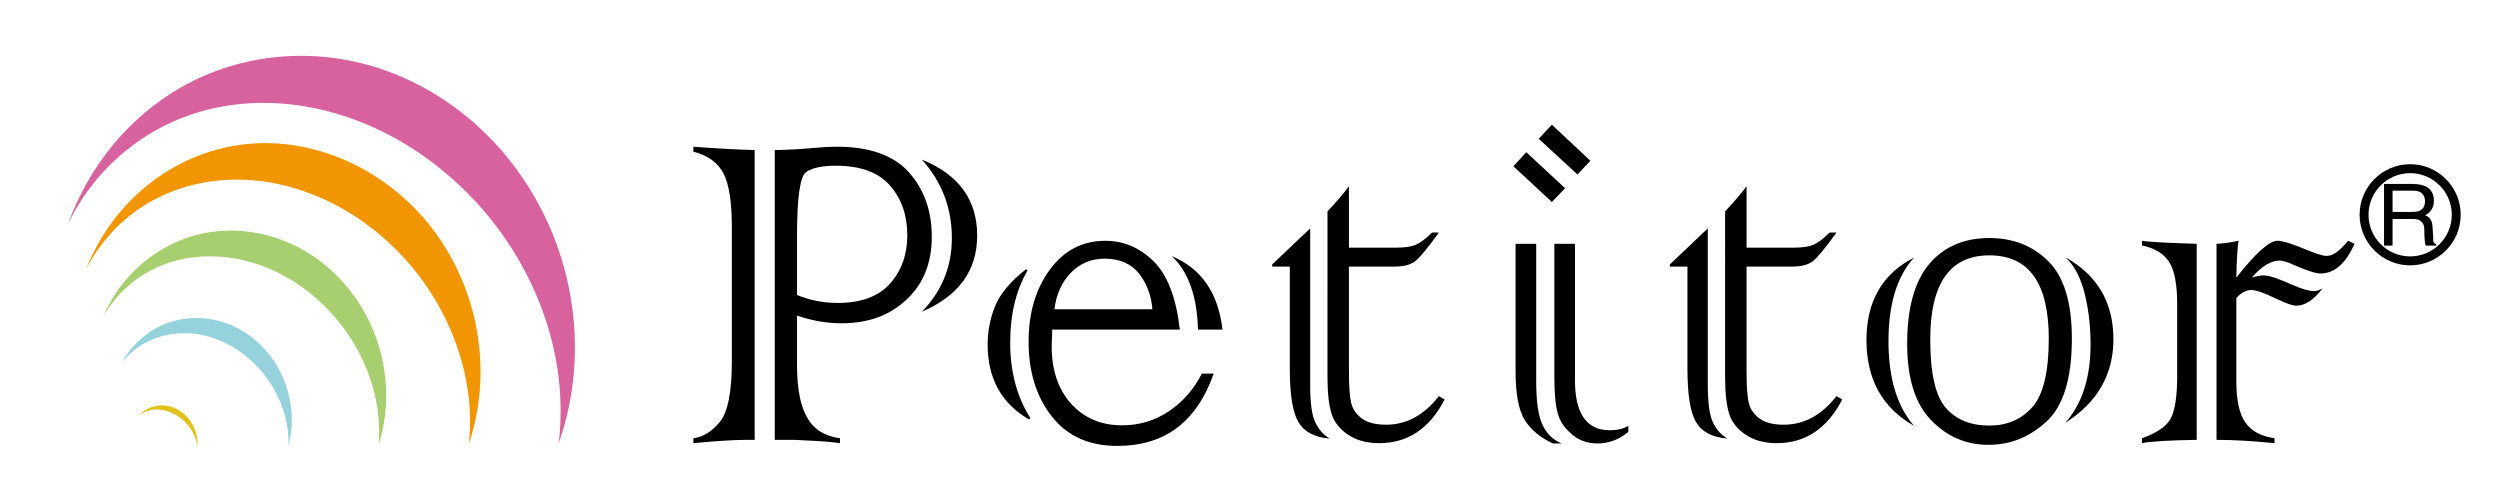
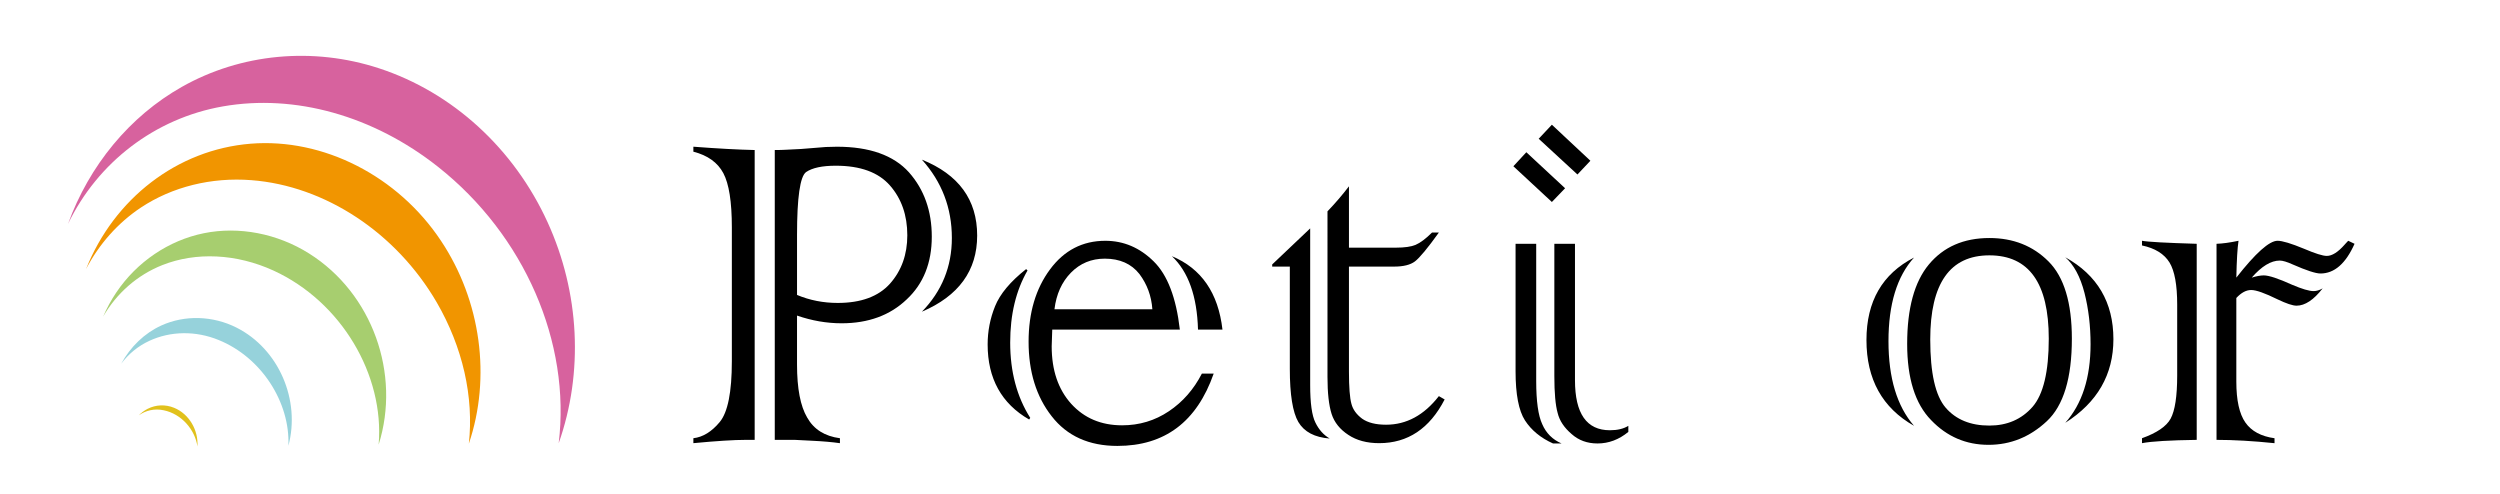
<svg xmlns="http://www.w3.org/2000/svg" version="1.1" id="レイヤー_1" x="0px" y="0px" width="254.667px" height="50.333px" viewBox="0 0 254.667 50.333" enable-background="new 0 0 254.667 50.333" xml:space="preserve">
  <g>
    <g>
      <g>
        <g>
          <path d="M76.876,15.283v29.525h-0.922c-1.197,0-2.969,0.113-5.322,0.336V44.64c0.971-0.113,1.866-0.662,2.688-1.652      c0.821-0.99,1.231-3.055,1.231-6.191V23.154c0-2.596-0.291-4.436-0.868-5.517c-0.579-1.086-1.597-1.813-3.052-2.186v-0.507      C73.114,15.134,75.198,15.246,76.876,15.283z M80.966,44.808h-2.043V15.283c0.467,0,0.83-0.01,1.092-0.027      c1.063-0.038,2.092-0.103,3.081-0.199c0.653-0.071,1.373-0.111,2.157-0.111c3.322,0,5.771,0.869,7.338,2.606      c1.551,1.754,2.327,3.94,2.327,6.556c0,2.671-0.852,4.8-2.55,6.386c-1.699,1.627-3.914,2.438-6.639,2.438      c-1.514,0-3.025-0.262-4.539-0.785v4.986c0,2.445,0.346,4.248,1.037,5.406c0.672,1.197,1.783,1.896,3.334,2.102v0.504      c-0.783-0.113-1.755-0.197-2.914-0.252L80.966,44.808z M81.191,23.938v6.107c1.289,0.541,2.672,0.814,4.146,0.814      c2.371,0,4.146-0.654,5.322-1.961c1.176-1.326,1.766-2.97,1.766-4.93c0-2.037-0.59-3.728-1.766-5.071      c-1.176-1.345-3.016-2.016-5.518-2.016c-1.385,0-2.391,0.214-3.026,0.646C81.499,17.973,81.191,20.11,81.191,23.938z       M93.91,31.753c2.035-2.092,3.053-4.596,3.053-7.507c0-3.061-1.018-5.723-3.053-7.983c3.754,1.513,5.631,4.091,5.631,7.731      C99.541,27.56,97.664,30.146,93.91,31.753z" />
          <path d="M104.947,42.566l-0.11,0.17c-2.819-1.625-4.229-4.176-4.229-7.648c0-1.344,0.251-2.643,0.756-3.893      c0.504-1.252,1.559-2.514,3.164-3.783l0.142,0.141c-1.178,2.037-1.765,4.48-1.765,7.338      C102.904,37.861,103.585,40.419,104.947,42.566z M120.187,33.574h-12.998c-0.037,0.936-0.057,1.504-0.057,1.709      c0,2.428,0.662,4.379,1.99,5.854c1.326,1.459,3.053,2.188,5.183,2.188c1.755,0,3.341-0.477,4.76-1.43      c1.422-0.951,2.542-2.232,3.365-3.836h1.204c-1.72,4.91-4.988,7.365-9.807,7.365c-2.895,0-5.126-1.006-6.695-3.023      c-1.568-1.998-2.353-4.529-2.353-7.592c0-2.953,0.729-5.406,2.185-7.369c1.438-1.939,3.314-2.912,5.631-2.912      c1.869,0,3.512,0.701,4.93,2.102C118.927,28.007,119.814,30.324,120.187,33.574z M107.414,31.503h9.973      c-0.094-1.346-0.533-2.541-1.316-3.588c-0.822-1.045-2-1.567-3.531-1.567c-1.362,0-2.512,0.476-3.445,1.426      C108.16,28.73,107.601,29.97,107.414,31.503z M124.529,33.574h-2.492c-0.095-3.396-0.981-5.891-2.662-7.478      C122.38,27.347,124.1,29.839,124.529,33.574z" />
          <path d="M131.39,37.58V27.158h-1.795v-0.221l3.869-3.671v15.968c0,1.83,0.176,3.1,0.531,3.809      c0.354,0.729,0.842,1.271,1.455,1.627c-1.53-0.113-2.594-0.674-3.192-1.682C131.681,41.998,131.39,40.195,131.39,37.58z       M137.414,18.979v6.249h4.789c0.879,0,1.543-0.096,1.99-0.281c0.484-0.207,1.047-0.625,1.682-1.26h0.699      c-1.139,1.586-1.952,2.568-2.438,2.941c-0.467,0.354-1.178,0.529-2.129,0.529h-4.594v10.703c0,1.588,0.086,2.68,0.252,3.275      c0.149,0.582,0.514,1.084,1.092,1.516c0.578,0.408,1.391,0.613,2.438,0.613c2.073,0,3.865-0.969,5.378-2.912l0.589,0.338      c-1.532,2.969-3.756,4.453-6.669,4.453c-1.25,0-2.297-0.281-3.137-0.84c-0.859-0.562-1.428-1.27-1.707-2.129      c-0.281-0.879-0.422-2.141-0.422-3.781V21.528C136.013,20.709,136.742,19.859,137.414,18.979z" />
-           <path d="M155.482,15.508l3.949,3.668l-1.347,1.4l-3.921-3.64L155.482,15.508z M154.386,37.833V24.835h2.102v13.979      c0,2.053,0.205,3.52,0.616,4.398c0.393,0.912,1.047,1.566,1.962,1.961h-0.869c-1.25-0.562-2.203-1.346-2.857-2.354      C154.706,41.83,154.386,40.166,154.386,37.833z M158.084,12.705l3.923,3.67l-1.317,1.4l-3.949-3.64L158.084,12.705z       M158.336,38.31V24.835h2.102V38.73c0,3.398,1.185,5.098,3.558,5.098c0.767,0,1.393-0.15,1.877-0.449v0.617      c-0.953,0.783-1.999,1.178-3.138,1.178c-1.047,0-1.922-0.32-2.632-0.953c-0.768-0.652-1.244-1.373-1.431-2.156      C158.449,41.279,158.336,40.025,158.336,38.31z" />
-           <path d="M171.895,37.58V27.158H170.1v-0.221l3.868-3.671v15.968c0,1.83,0.178,3.1,0.533,3.809      c0.352,0.729,0.84,1.271,1.454,1.627c-1.532-0.113-2.595-0.674-3.192-1.682C172.182,41.998,171.895,40.195,171.895,37.58z       M177.917,18.979v6.249h4.789c0.879,0,1.54-0.096,1.99-0.281c0.484-0.207,1.045-0.625,1.68-1.26h0.7      c-1.14,1.586-1.952,2.568-2.436,2.941c-0.468,0.354-1.179,0.529-2.128,0.529h-4.596v10.703c0,1.588,0.084,2.68,0.252,3.275      c0.149,0.582,0.512,1.084,1.092,1.516c0.577,0.408,1.392,0.613,2.438,0.613c2.073,0,3.865-0.969,5.378-2.912l0.591,0.338      c-1.535,2.969-3.757,4.453-6.67,4.453c-1.25,0-2.296-0.281-3.137-0.84c-0.859-0.562-1.43-1.27-1.709-2.129      c-0.278-0.879-0.42-2.141-0.42-3.781V21.528C176.516,20.709,177.246,19.859,177.917,18.979z" />
+           <path d="M155.482,15.508l3.949,3.668l-1.347,1.4l-3.921-3.64L155.482,15.508M154.386,37.833V24.835h2.102v13.979      c0,2.053,0.205,3.52,0.616,4.398c0.393,0.912,1.047,1.566,1.962,1.961h-0.869c-1.25-0.562-2.203-1.346-2.857-2.354      C154.706,41.83,154.386,40.166,154.386,37.833z M158.084,12.705l3.923,3.67l-1.317,1.4l-3.949-3.64L158.084,12.705z       M158.336,38.31V24.835h2.102V38.73c0,3.398,1.185,5.098,3.558,5.098c0.767,0,1.393-0.15,1.877-0.449v0.617      c-0.953,0.783-1.999,1.178-3.138,1.178c-1.047,0-1.922-0.32-2.632-0.953c-0.768-0.652-1.244-1.373-1.431-2.156      C158.449,41.279,158.336,40.025,158.336,38.31z" />
          <path d="M194.977,26.236c-1.739,1.923-2.604,4.759-2.604,8.515c0,3.754,0.865,6.629,2.604,8.627      c-3.232-1.83-4.847-4.742-4.847-8.74C190.13,30.701,191.745,27.896,194.977,26.236z M194.277,35.031      c0-3.621,0.738-6.32,2.213-8.094c1.494-1.792,3.547-2.69,6.162-2.69c2.428,0,4.437,0.795,6.022,2.383      c1.587,1.587,2.38,4.208,2.38,7.871c0,4.016-0.85,6.816-2.549,8.404c-1.717,1.605-3.697,2.408-5.938,2.408      c-2.297,0-4.248-0.84-5.854-2.521C195.088,41.128,194.277,38.541,194.277,35.031z M196.628,34.583      c0,3.418,0.523,5.732,1.57,6.947c1.045,1.211,2.529,1.822,4.453,1.822c1.812,0,3.277-0.635,4.396-1.906      c1.104-1.27,1.654-3.586,1.654-6.947c0-5.658-2.016-8.488-6.051-8.488C198.637,26.012,196.628,28.869,196.628,34.583z       M210.382,43.072c1.718-1.926,2.577-4.594,2.577-8.012c0-1.848-0.204-3.586-0.616-5.211c-0.428-1.662-1.083-2.877-1.961-3.642      c3.268,1.812,4.904,4.595,4.904,8.347C215.287,38.158,213.65,40.998,210.382,43.072z" />
          <path d="M223.772,24.835v19.973c-2.744,0.039-4.603,0.148-5.573,0.336V44.64c1.512-0.543,2.485-1.205,2.914-1.988      c0.447-0.822,0.67-2.287,0.67-4.398v-7.227c0-2.002-0.26-3.43-0.782-4.287c-0.543-0.879-1.476-1.457-2.802-1.736v-0.477      C218.779,24.641,220.635,24.74,223.772,24.835z M225.79,44.808V24.835c0.617-0.019,1.362-0.122,2.241-0.308      c-0.111,0.729-0.188,1.98-0.223,3.753c1.96-2.502,3.359-3.753,4.201-3.753c0.483,0,1.382,0.27,2.689,0.811      c1.139,0.486,1.914,0.731,2.324,0.731c0.543,0,1.147-0.385,1.82-1.15c0.056-0.056,0.094-0.098,0.111-0.124      c0.02-0.029,0.104-0.119,0.252-0.268l0.646,0.308c-0.898,2.018-2.054,3.026-3.475,3.026c-0.486,0-1.429-0.309-2.83-0.924      c-0.577-0.261-1.017-0.393-1.314-0.393c-0.896,0-1.85,0.579-2.857,1.737c0.485-0.15,0.895-0.227,1.23-0.227      c0.523,0,1.486,0.32,2.887,0.955c1.008,0.43,1.738,0.645,2.186,0.645c0.299,0,0.605-0.094,0.925-0.279      c-0.915,1.176-1.802,1.764-2.661,1.764c-0.395,0-1.038-0.217-1.934-0.645c-1.289-0.635-2.185-0.951-2.688-0.951      c-0.507,0-1.011,0.27-1.513,0.811v8.518c0,1.904,0.307,3.295,0.924,4.172c0.615,0.879,1.605,1.41,2.967,1.598v0.504      C229.515,44.921,227.546,44.808,225.79,44.808z" />
        </g>
      </g>
-       <path d="M245.513,16.727c-2.84,0-5.148,2.312-5.148,5.152c0,2.841,2.309,5.152,5.148,5.152s5.15-2.312,5.15-5.152    C250.664,19.039,248.353,16.727,245.513,16.727z M245.513,26.118c-2.338,0-4.24-1.898-4.24-4.239c0-2.34,1.902-4.241,4.24-4.241    s4.242,1.901,4.242,4.241C249.755,24.22,247.851,26.118,245.513,26.118z M247.865,24.265l-0.07-1.134    c-0.023-0.641-0.279-1.041-0.766-1.203c0.603-0.295,0.904-0.799,0.904-1.508c-0.023-1.098-0.729-1.66-2.123-1.682h-2.957v6.28    h0.869v-2.71h2.088c0.79,0,1.17,0.378,1.148,1.133c0,0.318,0.012,0.639,0.035,0.96c0.022,0.3,0.057,0.502,0.104,0.617h1.078    v-0.136C247.921,24.813,247.818,24.607,247.865,24.265z M245.74,21.588h-2.018v-2.164h2.157c0.743,0.023,1.124,0.379,1.149,1.066    C247.029,21.244,246.6,21.607,245.74,21.588z" />
    </g>
    <g>
      <path fill="#D7629E" d="M55.785,22.648c-3.43-7.52-9.687-13.238-17.166-15.688C31.88,4.752,24.556,5.441,18.524,8.85    c-5.314,3.001-9.429,7.996-11.598,13.963c3.028-6.271,8.846-10.755,15.765-11.972c7.351-1.294,15.345,0.948,21.93,6.153    c8.812,6.965,13.543,17.908,12.291,28.158C59.451,37.96,59.058,29.824,55.785,22.648z" />
      <path fill="#F19500" d="M44.927,24.537c-4.382-6.608-11.994-10.493-19.391-9.899c-7.492,0.603-13.924,5.608-16.773,12.77    c1.333-2.546,3.256-4.716,5.594-6.267c3.186-2.113,7.182-3.105,11.254-2.788c7.506,0.579,14.735,5.344,18.869,12.434    c2.656,4.57,3.803,9.643,3.28,14.408C50.045,38.464,49.003,30.658,44.927,24.537z" />
      <path fill="#A7CE6F" d="M31.483,25.82c-3.235-2.035-7.14-2.787-10.712-2.064c-3.586,0.726-6.838,2.928-8.926,6.039    c-0.521,0.773-0.967,1.598-1.341,2.459c1.382-2.389,3.486-4.24,6.027-5.248c3.446-1.367,7.575-1.162,11.329,0.556    c6.883,3.15,11.314,10.617,10.711,17.732C40.847,38.082,37.937,29.88,31.483,25.82z" />
      <path fill="#96D2DB" d="M24.101,33.376c-2.417-1.223-5.281-1.305-7.663-0.221c-1.729,0.787-3.158,2.18-4.094,3.9    c0.74-0.994,1.712-1.799,2.872-2.336c2.164-1.006,4.736-1.035,7.056-0.084c4.353,1.764,7.29,6.338,7.106,10.773    C30.625,40.773,28.419,35.56,24.101,33.376z" />
      <path fill="#E1C11C" d="M17.732,41.539c-0.891-0.359-1.846-0.322-2.688,0.104c-0.339,0.172-0.644,0.398-0.907,0.668    c0.709-0.506,1.623-0.721,2.545-0.516c1.789,0.367,3.178,1.949,3.43,3.684C20.223,43.841,19.279,42.166,17.732,41.539z" />
    </g>
  </g>
</svg>